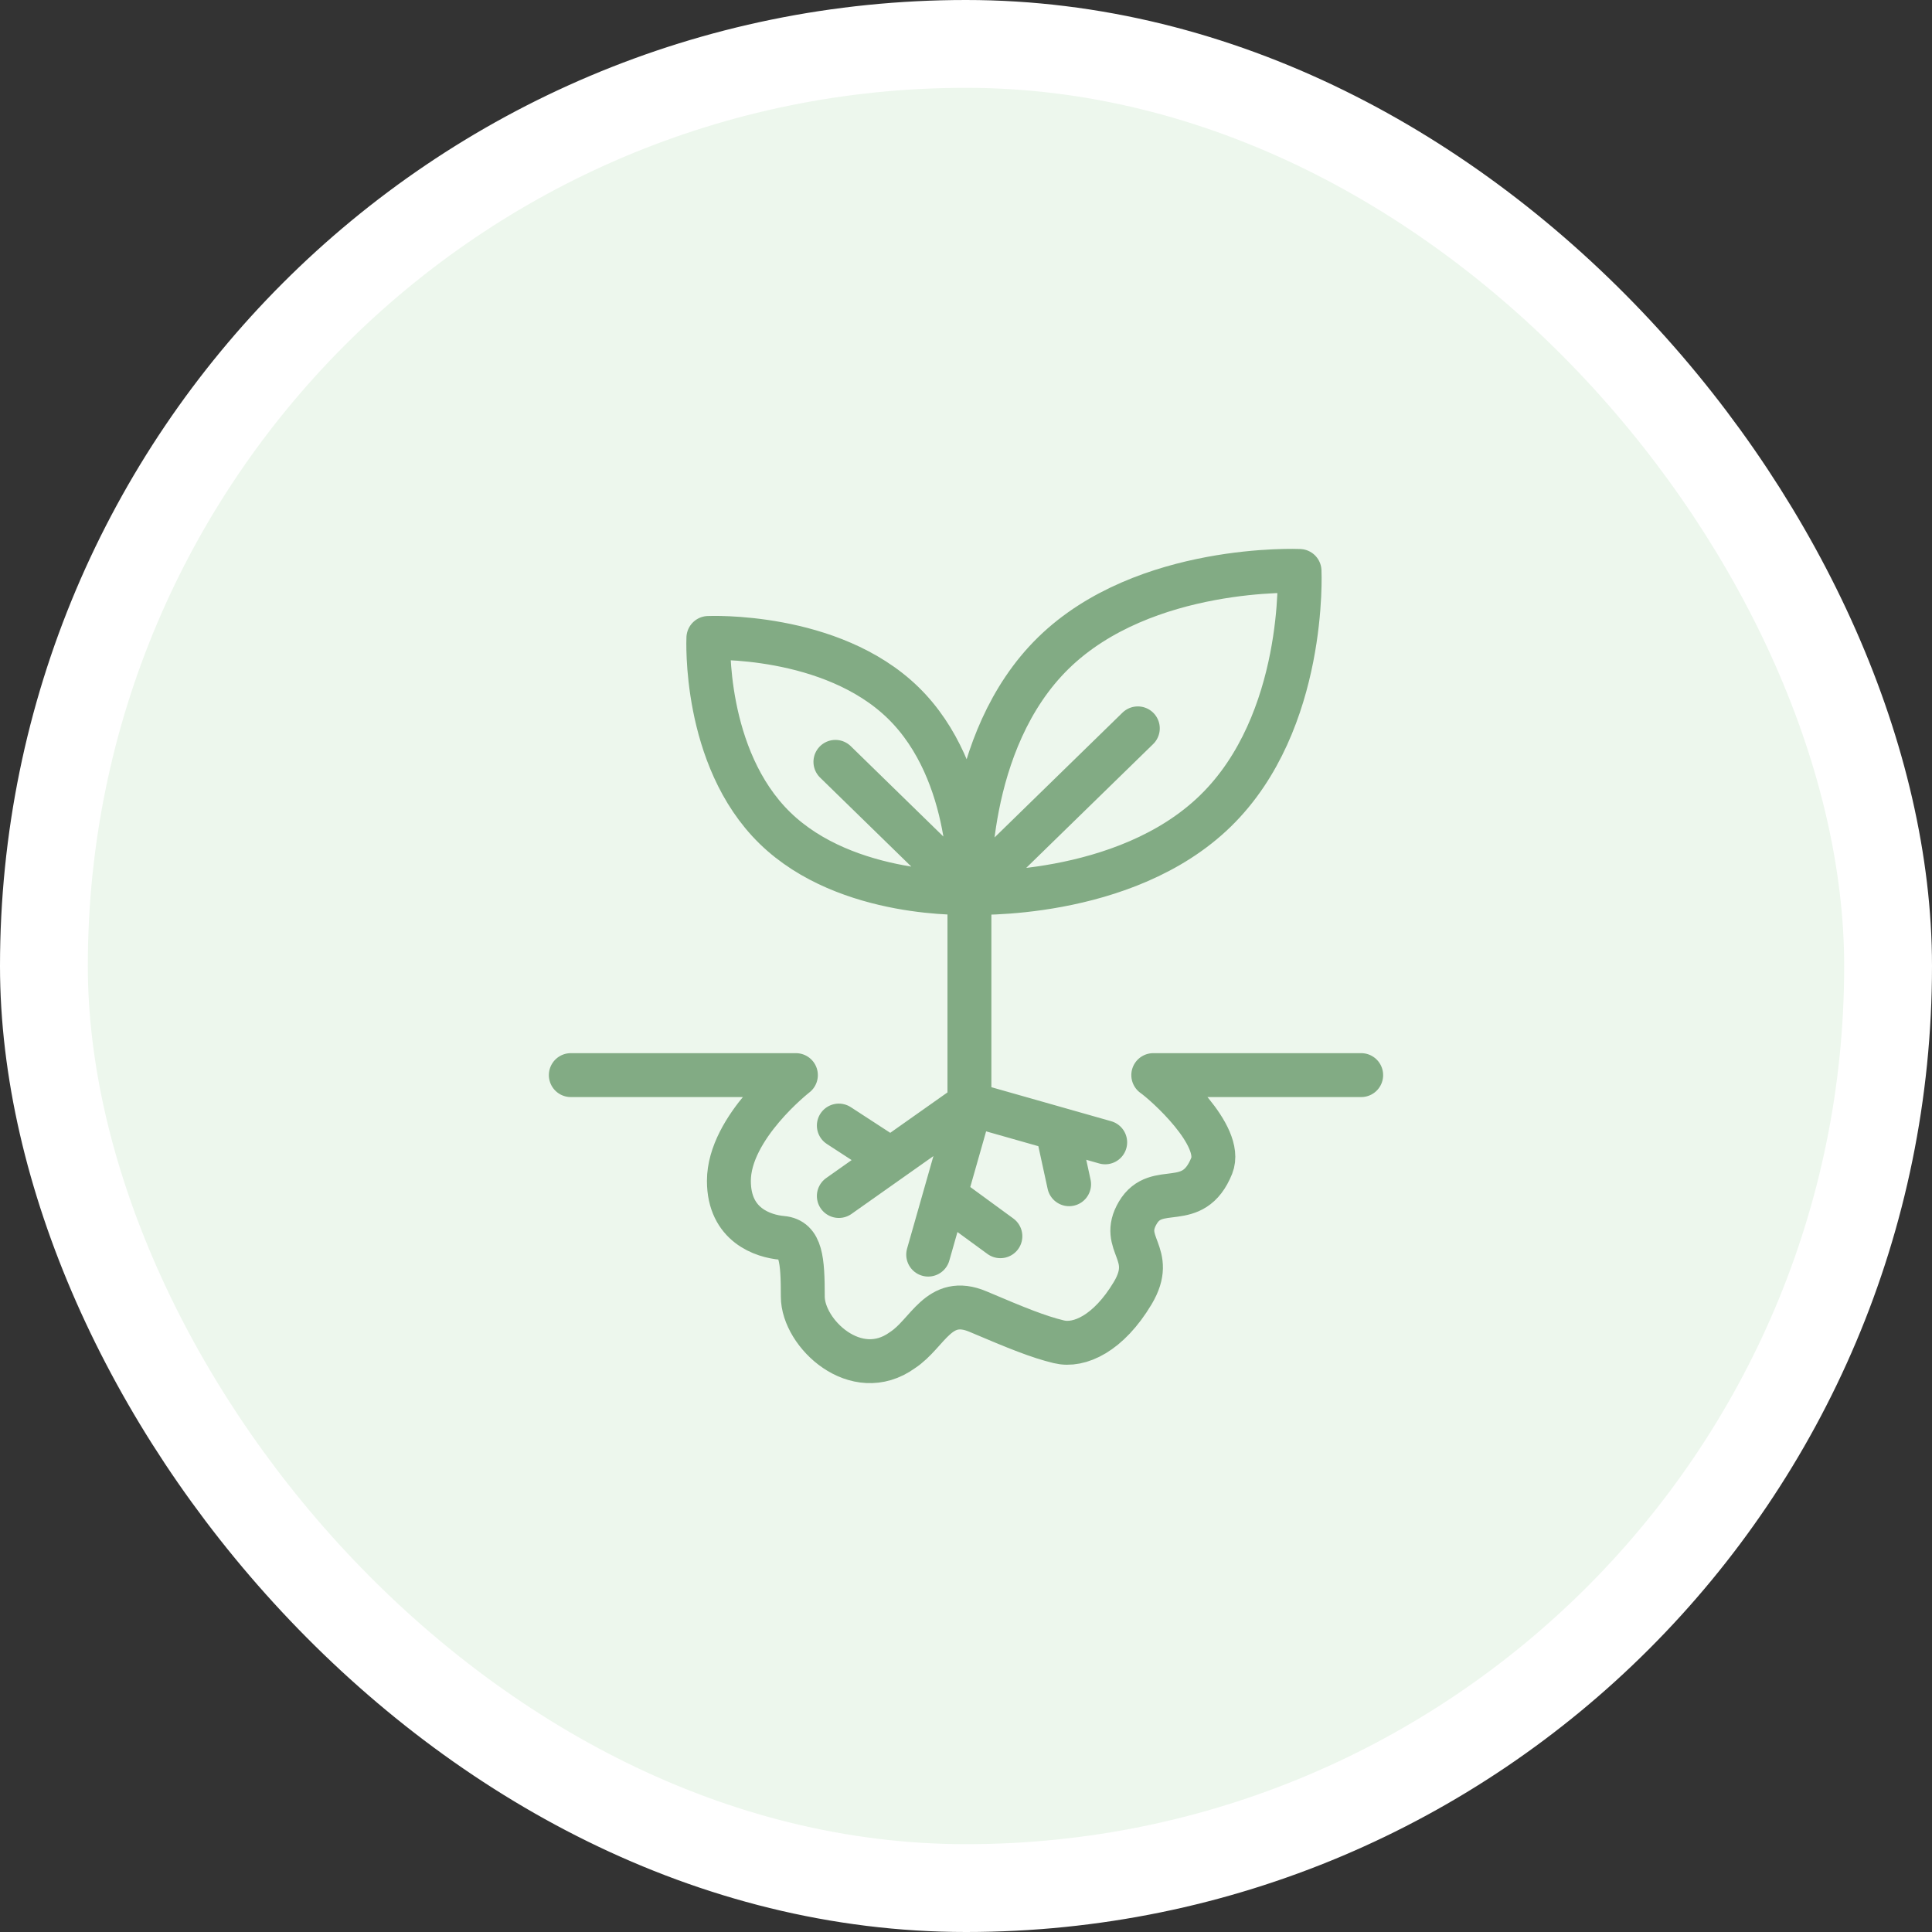
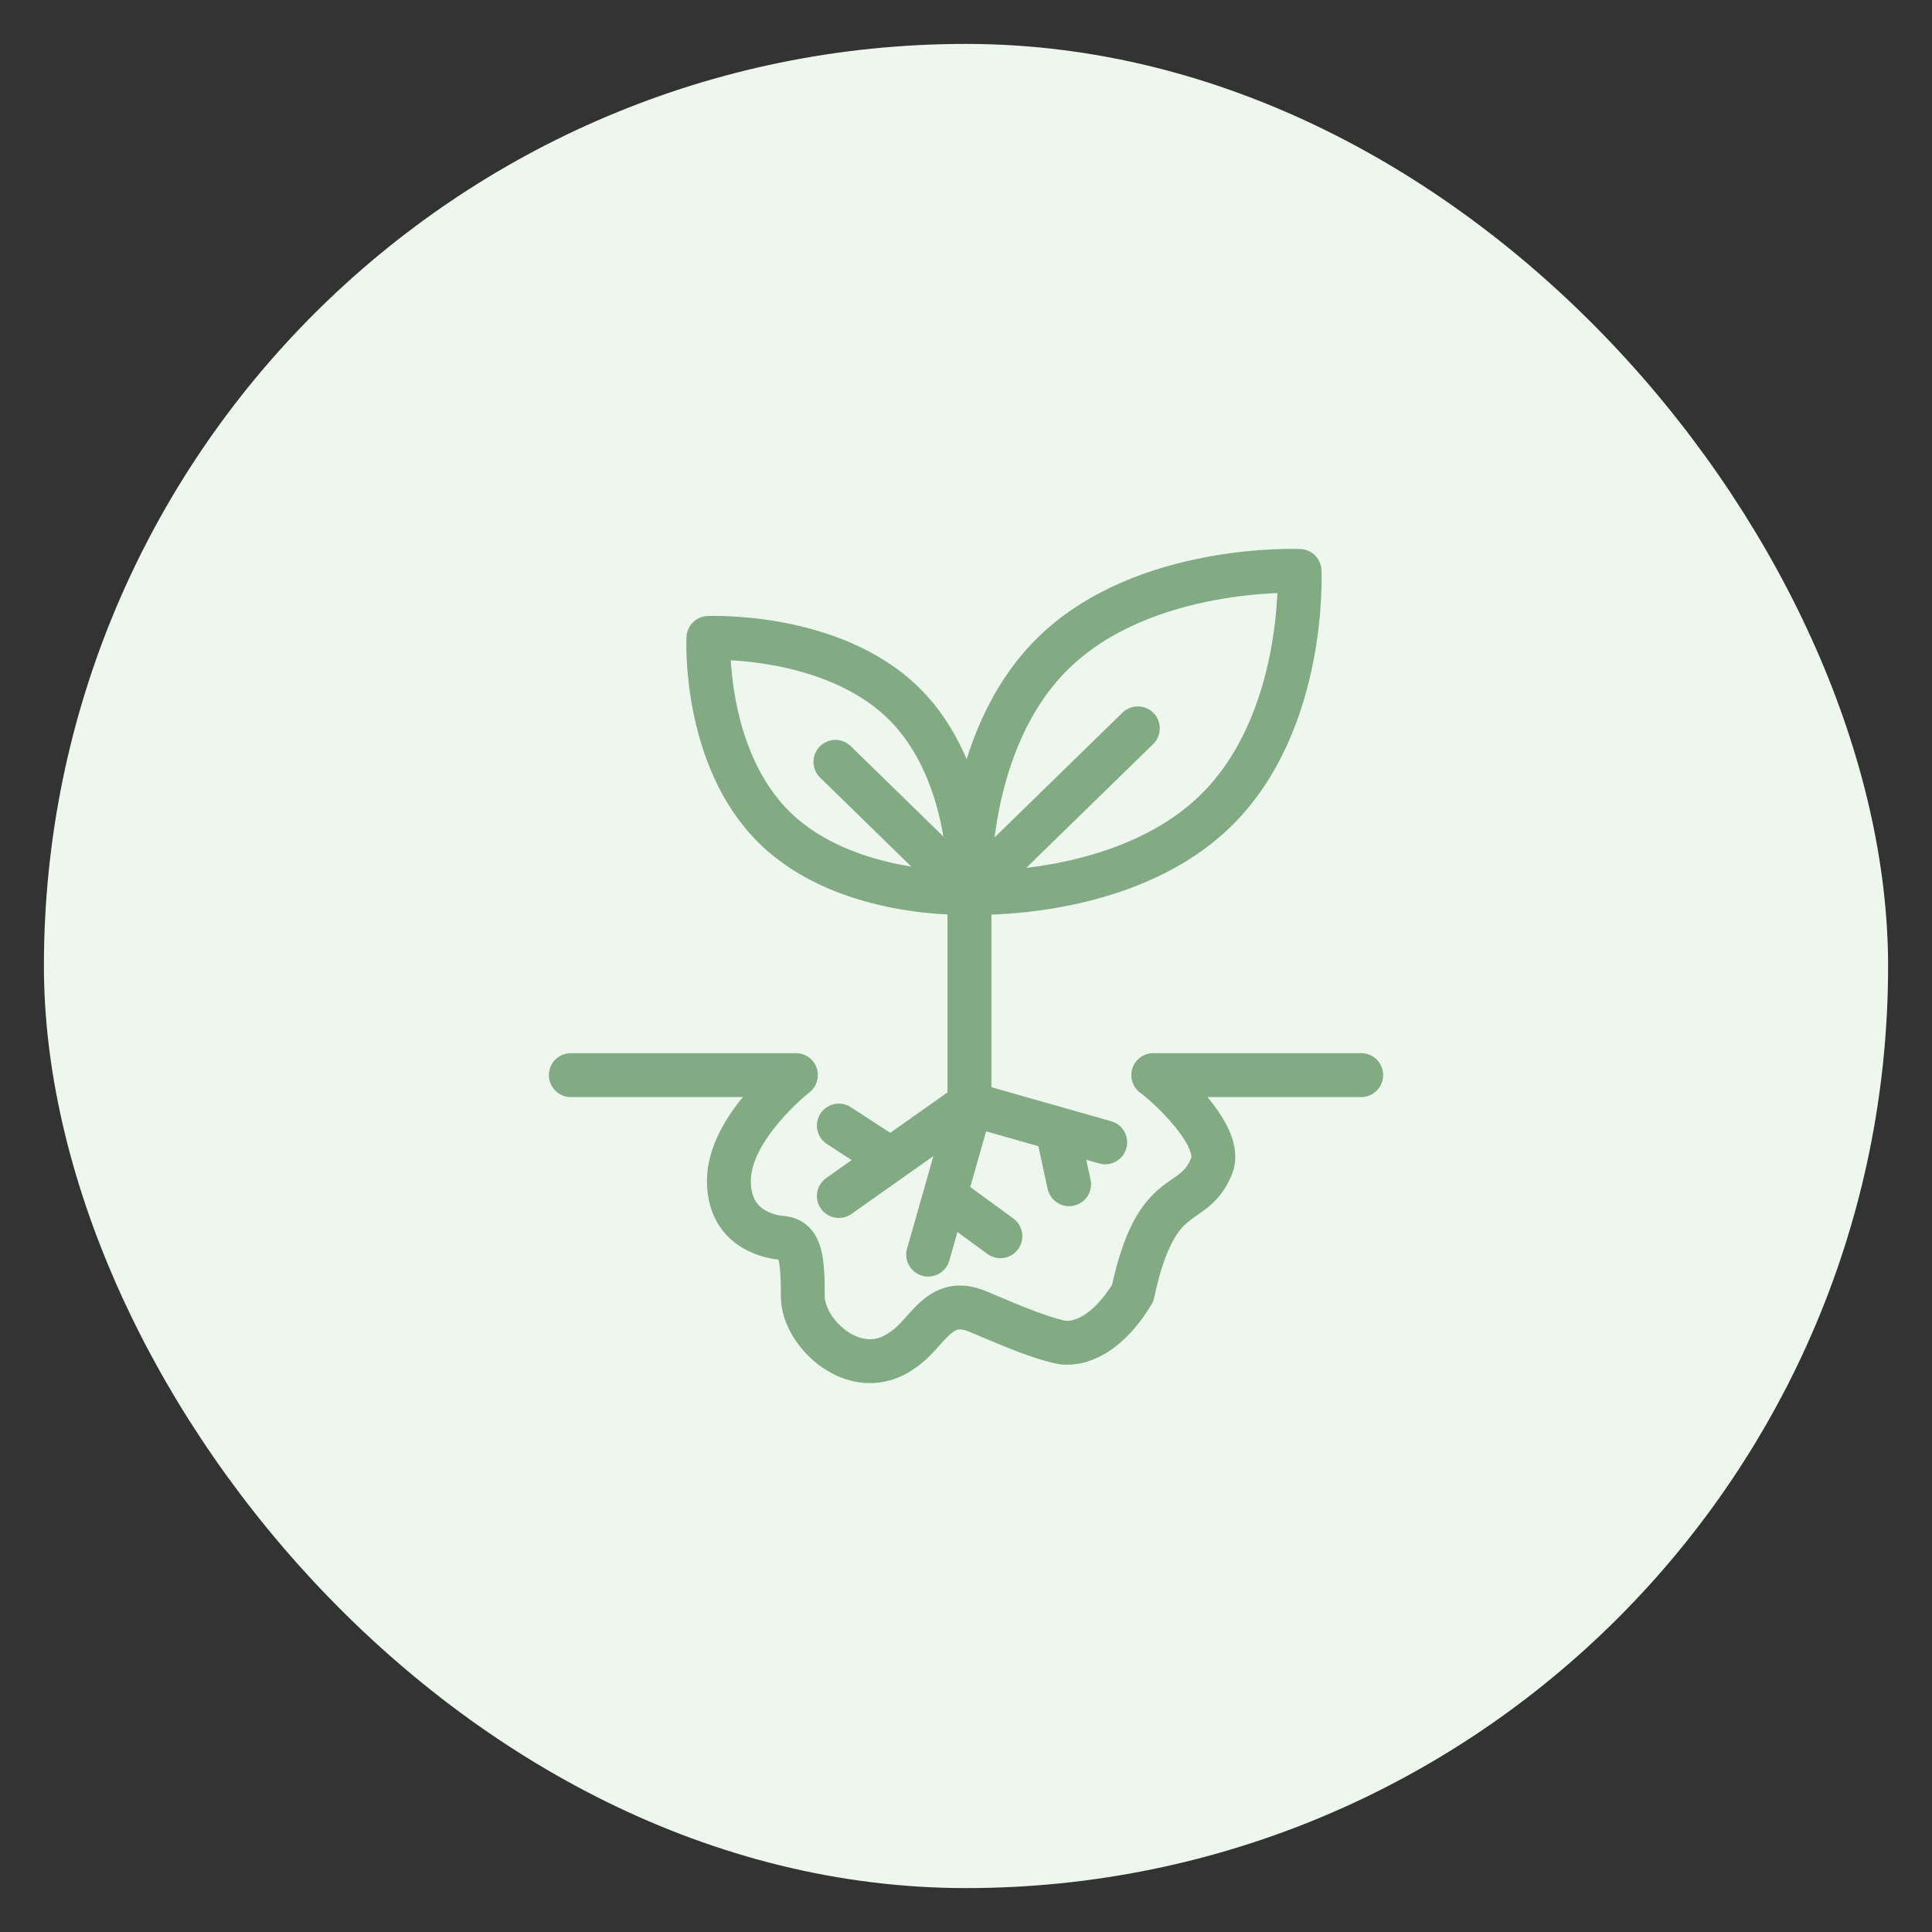
<svg xmlns="http://www.w3.org/2000/svg" width="44" height="44" viewBox="0 0 44 44" fill="none">
  <rect x="0" y="0" width="44" height="44" fill="#333333" stroke="none" />
  <rect x="1" y="1" width="42" height="42" rx="21" fill="#EDF7ED" />
-   <path d="M22.078 20.329L25.913 16.588M22.078 20.329L19.026 17.351M22.078 20.329V25.138M22.078 25.138L19.104 27.238M22.078 25.138L25.17 26.016M21.139 28.573L22.117 25.138M22.783 28.154L21.53 27.238M19.104 25.634L20.278 26.398M24.074 25.711L24.348 26.97M13 24.485H18.126C18.126 24.485 16.6 25.672 16.6 26.894C16.6 27.905 17.383 28.154 17.813 28.192C18.244 28.23 18.283 28.688 18.283 29.528C18.283 30.367 19.496 31.513 20.552 30.749C21.139 30.367 21.374 29.49 22.274 29.871C23.174 30.253 23.643 30.444 24.113 30.558C24.583 30.673 25.248 30.367 25.796 29.451C26.343 28.535 25.483 28.345 25.913 27.619C26.343 26.894 27.165 27.619 27.596 26.55C27.872 25.863 26.539 24.676 26.265 24.485H31M27.683 18.467C25.608 20.492 22.081 20.333 22.081 20.333C22.081 20.333 21.919 16.893 23.994 14.868C26.069 12.844 29.596 13.003 29.596 13.003C29.596 13.003 29.758 16.443 27.683 18.467ZM17.647 18.856C19.29 20.459 22.083 20.334 22.083 20.334C22.083 20.334 22.212 17.609 20.569 16.006C18.925 14.404 16.133 14.529 16.133 14.529C16.133 14.529 16.004 17.253 17.647 18.856Z" stroke="#82AB84" stroke-linecap="round" stroke-linejoin="round" />
-   <rect x="1" y="1" width="42" height="42" rx="21" stroke="white" stroke-width="2" />
+   <path d="M22.078 20.329L25.913 16.588M22.078 20.329L19.026 17.351M22.078 20.329V25.138M22.078 25.138L19.104 27.238M22.078 25.138L25.17 26.016M21.139 28.573L22.117 25.138M22.783 28.154L21.53 27.238M19.104 25.634L20.278 26.398M24.074 25.711L24.348 26.97M13 24.485H18.126C18.126 24.485 16.6 25.672 16.6 26.894C16.6 27.905 17.383 28.154 17.813 28.192C18.244 28.23 18.283 28.688 18.283 29.528C18.283 30.367 19.496 31.513 20.552 30.749C21.139 30.367 21.374 29.49 22.274 29.871C23.174 30.253 23.643 30.444 24.113 30.558C24.583 30.673 25.248 30.367 25.796 29.451C26.343 26.894 27.165 27.619 27.596 26.55C27.872 25.863 26.539 24.676 26.265 24.485H31M27.683 18.467C25.608 20.492 22.081 20.333 22.081 20.333C22.081 20.333 21.919 16.893 23.994 14.868C26.069 12.844 29.596 13.003 29.596 13.003C29.596 13.003 29.758 16.443 27.683 18.467ZM17.647 18.856C19.29 20.459 22.083 20.334 22.083 20.334C22.083 20.334 22.212 17.609 20.569 16.006C18.925 14.404 16.133 14.529 16.133 14.529C16.133 14.529 16.004 17.253 17.647 18.856Z" stroke="#82AB84" stroke-linecap="round" stroke-linejoin="round" />
</svg>